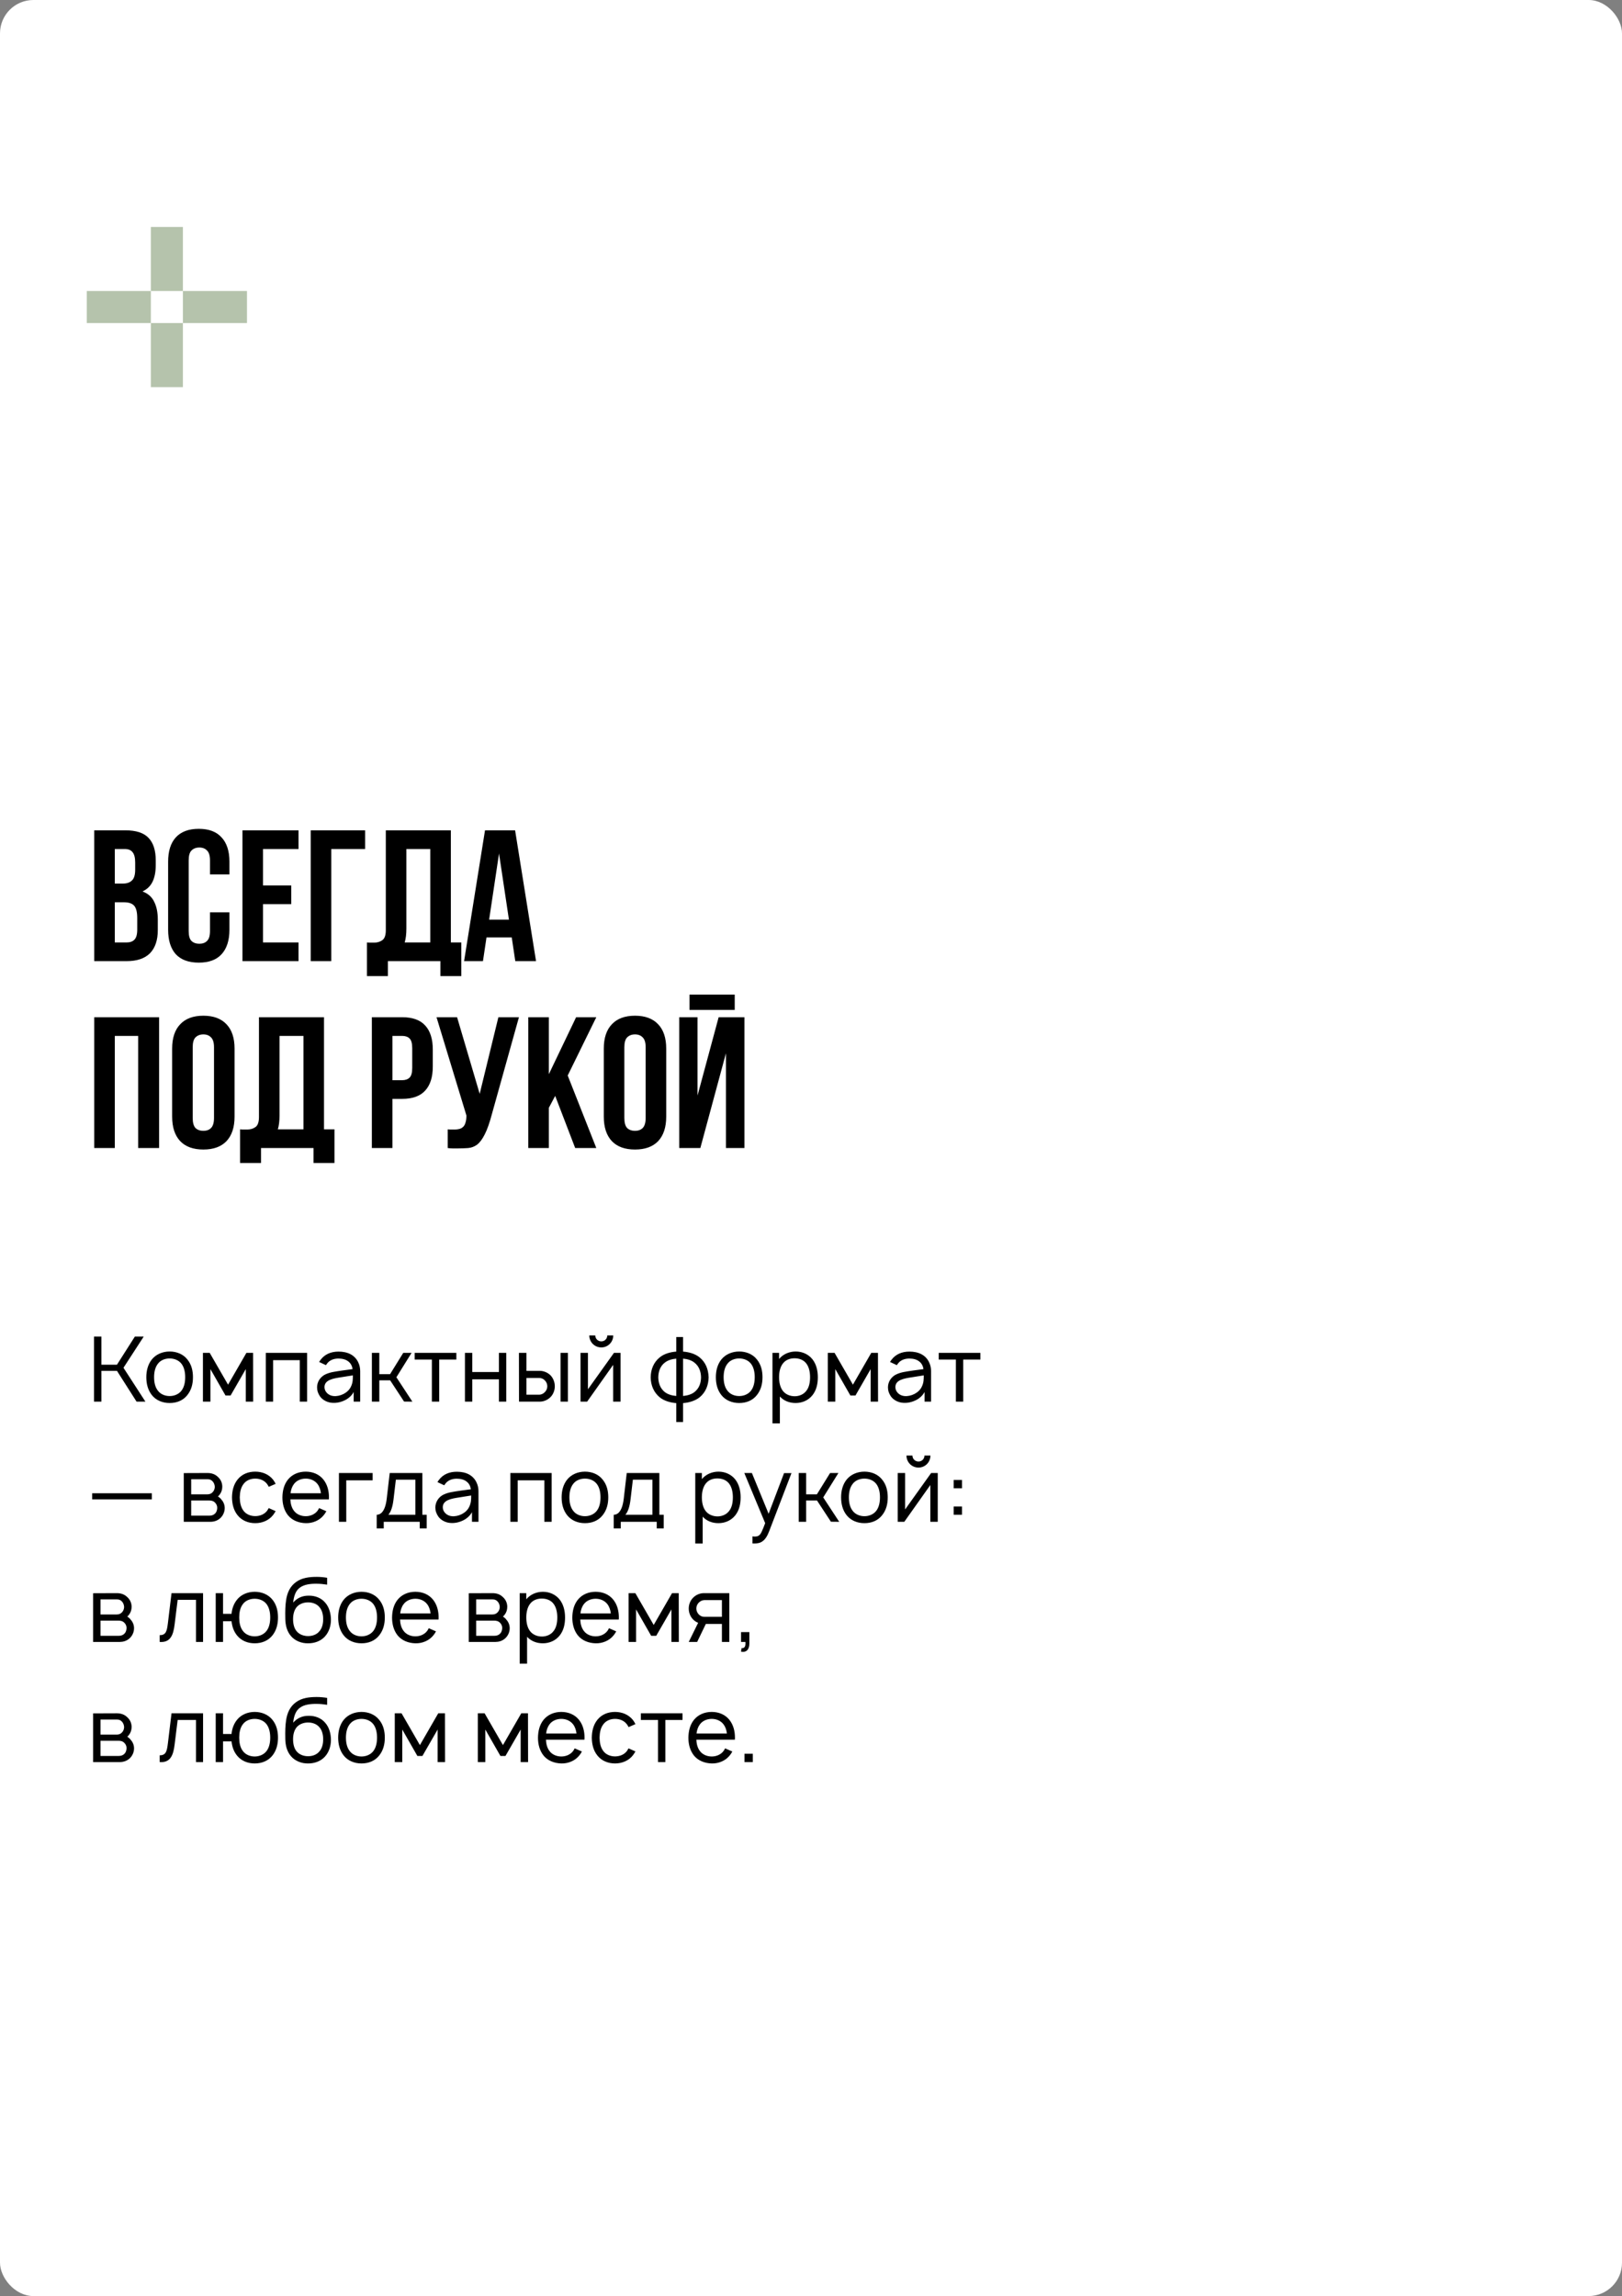
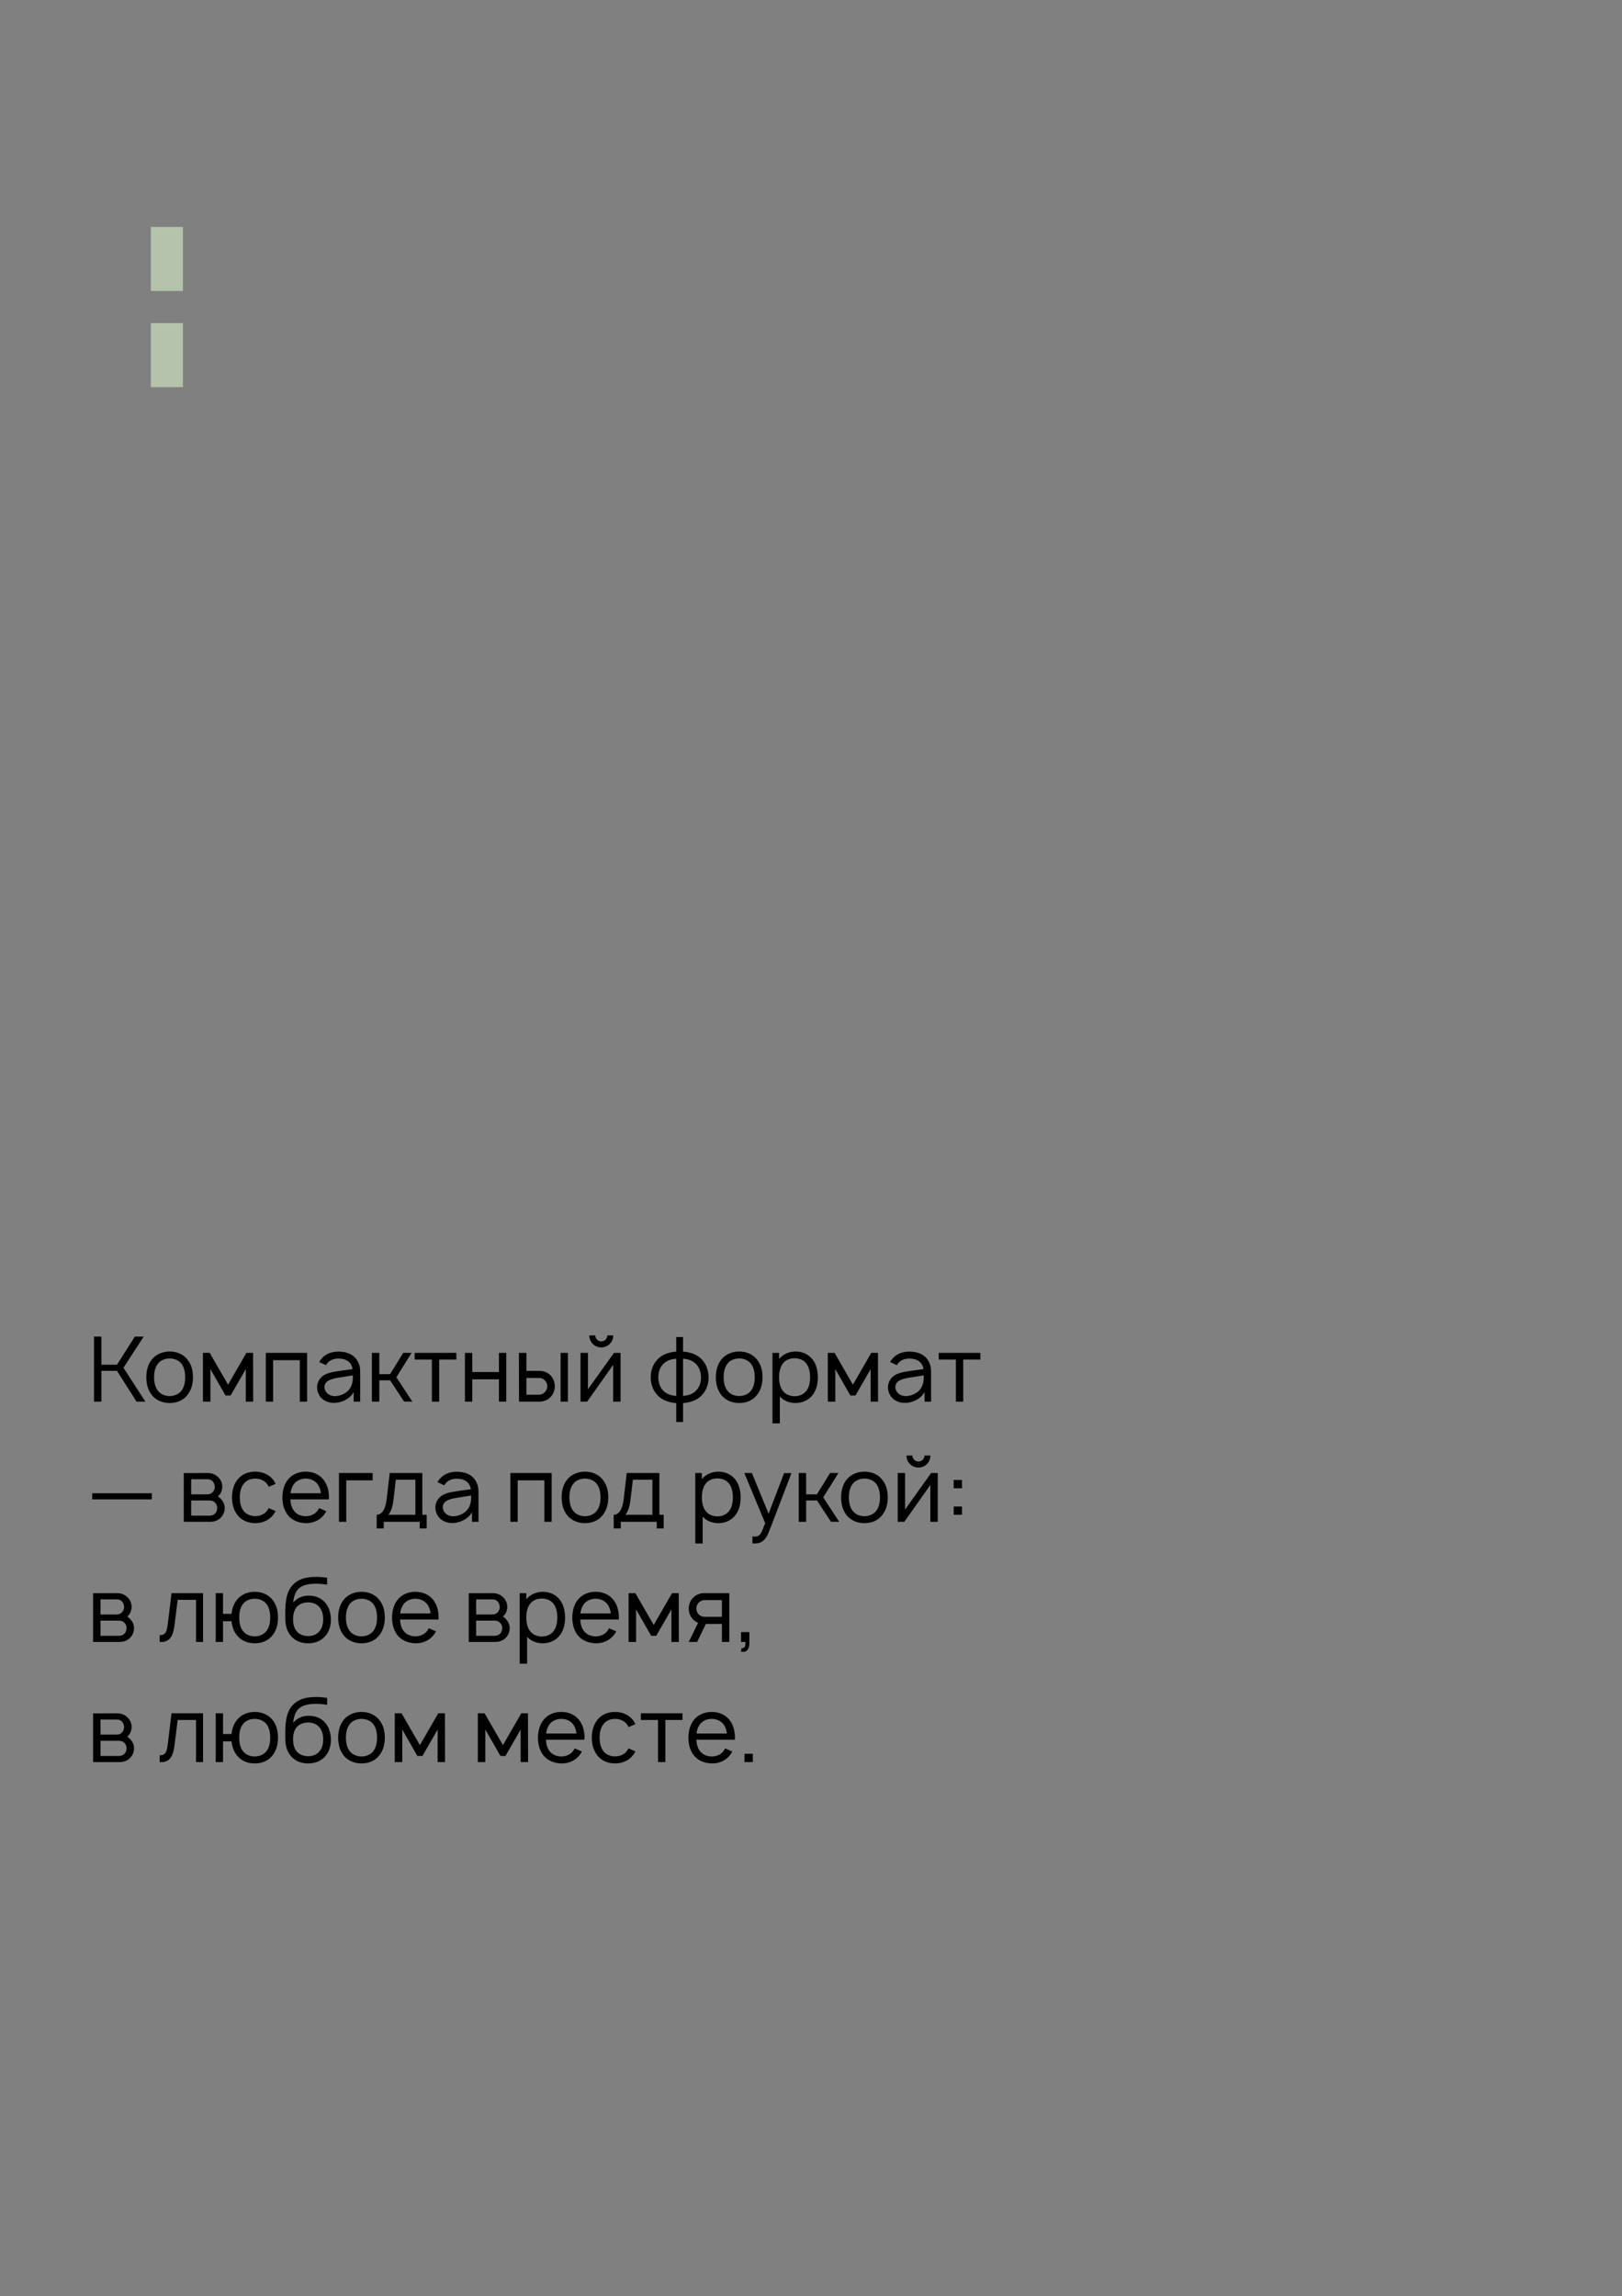
<svg xmlns="http://www.w3.org/2000/svg" width="243" height="344" viewBox="0 0 243 344" fill="none">
  <rect x="0" y="0" width="243" height="344" fill="#808080" stroke="none" />
-   <rect width="243" height="344" rx="5" fill="white" />
  <path d="M17.523 205.382H15.194V210H14.083V200.25H15.194V204.461H17.523L20.204 200.25H21.531L18.498 204.922L21.788 210H20.462L17.523 205.382ZM25.414 210.203C24.358 210.203 23.383 209.81 22.747 209.011C22.137 208.24 21.921 207.292 21.921 206.33C21.921 205.382 22.151 204.421 22.747 203.676C23.369 202.904 24.358 202.484 25.414 202.484C26.457 202.484 27.446 202.877 28.069 203.676C28.705 204.448 28.908 205.396 28.908 206.33C28.908 207.319 28.691 208.226 28.069 209.011C27.432 209.824 26.484 210.203 25.414 210.203ZM27.202 208.334C27.608 207.793 27.744 207.061 27.744 206.33C27.744 205.626 27.608 204.881 27.202 204.34C26.796 203.798 26.119 203.527 25.414 203.527C24.71 203.527 24.033 203.798 23.64 204.34C23.221 204.881 23.085 205.626 23.085 206.33C23.085 207.061 23.221 207.793 23.64 208.334C24.033 208.876 24.71 209.16 25.414 209.16C26.119 209.16 26.796 208.876 27.202 208.334ZM36.915 202.688H37.917L37.93 210H36.82V205.125L34.545 209.079H33.786L31.525 205.125V210H30.401V202.688H31.417L34.166 207.454L36.915 202.688ZM46.01 202.688V210H44.913V203.784H40.918V210H39.821V202.688H46.01ZM48.829 204.529L47.813 204.055C47.867 203.96 47.949 203.825 48.03 203.73C48.666 202.877 49.614 202.498 50.711 202.498C52.052 202.498 53.148 202.985 53.677 204.123C53.88 204.543 53.961 205.003 53.961 205.423V210H52.986V208.551C52.715 209.079 52.201 209.526 51.7 209.77C51.104 210.068 50.467 210.217 49.817 210.176C49.086 210.149 48.328 209.77 47.935 209.201C47.651 208.768 47.502 208.375 47.502 207.86C47.502 207.089 47.908 206.411 48.571 206.005C49.37 205.572 50.169 205.504 51.307 205.328L52.824 205.125C52.756 204.665 52.553 204.258 52.201 203.987C51.808 203.662 51.253 203.541 50.697 203.541C50.02 203.541 49.384 203.771 49.005 204.285C48.937 204.367 48.883 204.448 48.829 204.529ZM52.864 206.059C52.322 206.141 51.835 206.222 51.09 206.344C49.912 206.52 48.626 206.736 48.612 207.806C48.599 208.483 49.194 209.093 49.966 209.16C50.928 209.255 52.146 208.7 52.58 207.739C52.864 207.143 52.864 206.669 52.864 206.059ZM61.66 202.688L59.385 206.344L61.782 210L60.536 209.986L58.451 206.804H56.826V210H55.715V202.688H56.826V205.883H58.437L60.414 202.688H61.66ZM68.369 202.688V203.69H65.796V210H64.7V203.69H62.127V202.688H68.369ZM74.747 202.688H75.844V210H74.747V206.655H70.752V210H69.655V202.688H70.752V205.558H74.747V202.688ZM77.742 202.688H78.866V205.382H80.856C81.439 205.382 82.035 205.626 82.468 206.046C82.888 206.479 83.118 207.089 83.118 207.698C83.118 208.294 82.888 208.903 82.468 209.323C82.035 209.756 81.439 210 80.856 210H77.755L77.742 202.688ZM83.985 202.688H85.081V210H83.985V202.688ZM78.866 206.452V208.957H80.816C81.127 208.944 81.439 208.781 81.642 208.551C81.872 208.321 81.994 208.009 81.994 207.698C81.994 207.373 81.872 207.075 81.655 206.845C81.439 206.601 81.141 206.452 80.816 206.452H78.866ZM90.98 200.074H91.873C91.873 201.076 91.075 201.875 90.086 201.875C89.084 201.875 88.285 201.076 88.285 200.074H89.179C89.179 200.575 89.585 200.968 90.086 200.968C90.587 200.968 90.98 200.575 90.98 200.074ZM92.97 202.688V210H91.86V204.489L87.96 210H86.971V202.688H88.082V208.145L91.982 202.688H92.97ZM104.809 203.365C105.716 204.109 106.123 205.139 106.163 206.357C106.136 207.522 105.743 208.578 104.809 209.35C104.159 209.865 103.252 210.149 102.331 210.217V213.047H101.315V210.217C100.422 210.149 99.514 209.892 98.837 209.35C97.971 208.632 97.497 207.59 97.483 206.357C97.497 205.179 97.916 204.109 98.837 203.365C99.474 202.836 100.395 202.566 101.315 202.498V200.318H102.331V202.498C103.225 202.566 104.146 202.823 104.809 203.365ZM99.582 208.551C100.029 208.903 100.652 209.093 101.315 209.147V203.554C100.692 203.608 100.042 203.784 99.582 204.164C98.932 204.665 98.634 205.45 98.621 206.357C98.634 207.21 98.905 207.996 99.582 208.551ZM104.051 208.551C104.728 208.009 105.012 207.251 105.026 206.357C105.012 205.504 104.728 204.692 104.051 204.164C103.617 203.798 102.981 203.608 102.331 203.554V209.147C102.954 209.093 103.604 208.917 104.051 208.551ZM110.74 210.203C109.683 210.203 108.708 209.81 108.072 209.011C107.462 208.24 107.246 207.292 107.246 206.33C107.246 205.382 107.476 204.421 108.072 203.676C108.695 202.904 109.683 202.484 110.74 202.484C111.782 202.484 112.771 202.877 113.394 203.676C114.03 204.448 114.233 205.396 114.233 206.33C114.233 207.319 114.017 208.226 113.394 209.011C112.757 209.824 111.809 210.203 110.74 210.203ZM112.527 208.334C112.933 207.793 113.069 207.061 113.069 206.33C113.069 205.626 112.933 204.881 112.527 204.34C112.121 203.798 111.444 203.527 110.74 203.527C110.035 203.527 109.358 203.798 108.966 204.34C108.546 204.881 108.41 205.626 108.41 206.33C108.41 207.061 108.546 207.793 108.966 208.334C109.358 208.876 110.035 209.16 110.74 209.16C111.444 209.16 112.121 208.876 112.527 208.334ZM121.725 203.662C122.307 204.407 122.524 205.382 122.524 206.33C122.524 207.292 122.335 208.253 121.725 209.025C121.116 209.797 120.195 210.203 119.193 210.203C118.245 210.203 117.419 209.865 116.837 209.228V213.25H115.726V202.688H116.715V203.608C117.297 202.891 118.231 202.484 119.206 202.484C120.209 202.484 121.129 202.904 121.725 203.662ZM120.831 208.334C121.224 207.82 121.36 207.089 121.36 206.33C121.36 205.585 121.211 204.854 120.831 204.326C120.425 203.757 119.762 203.5 119.03 203.5C118.34 203.5 117.703 203.744 117.297 204.272C116.877 204.8 116.715 205.572 116.715 206.33C116.715 207.102 116.877 207.874 117.297 208.402C117.703 208.917 118.367 209.188 119.057 209.188C119.748 209.188 120.425 208.903 120.831 208.334ZM130.53 202.688H131.532L131.545 210H130.435V205.125L128.16 209.079H127.402L125.14 205.125V210H124.016V202.688H125.032L127.781 207.454L130.53 202.688ZM134.357 204.529L133.341 204.055C133.396 203.96 133.477 203.825 133.558 203.73C134.195 202.877 135.142 202.498 136.239 202.498C137.58 202.498 138.677 202.985 139.205 204.123C139.408 204.543 139.489 205.003 139.489 205.423V210H138.514V208.551C138.243 209.079 137.729 209.526 137.228 209.77C136.632 210.068 135.996 210.217 135.346 210.176C134.614 210.149 133.856 209.77 133.463 209.201C133.179 208.768 133.03 208.375 133.03 207.86C133.03 207.089 133.436 206.411 134.1 206.005C134.899 205.572 135.698 205.504 136.835 205.328L138.352 205.125C138.284 204.665 138.081 204.258 137.729 203.987C137.336 203.662 136.781 203.541 136.226 203.541C135.549 203.541 134.912 203.771 134.533 204.285C134.465 204.367 134.411 204.448 134.357 204.529ZM138.392 206.059C137.851 206.141 137.363 206.222 136.618 206.344C135.44 206.52 134.154 206.736 134.14 207.806C134.127 208.483 134.723 209.093 135.495 209.16C136.456 209.255 137.675 208.7 138.108 207.739C138.392 207.143 138.392 206.669 138.392 206.059ZM146.877 202.688V203.69H144.304V210H143.207V203.69H140.634V202.688H146.877ZM13.812 223.721H22.75V224.642H13.812V223.721ZM27.532 220.701L31.08 220.688C31.716 220.688 32.244 220.877 32.637 221.27C33.07 221.649 33.301 222.164 33.301 222.746C33.301 223.179 33.165 223.599 32.908 223.924C32.827 224.032 32.745 224.127 32.651 224.195C32.854 224.33 33.057 224.493 33.192 224.696C33.49 225.021 33.666 225.481 33.666 225.942C33.666 226.537 33.395 227.12 32.949 227.499C32.542 227.851 32.014 228 31.527 228H27.532V220.701ZM28.642 221.622V223.883H31.08C31.445 223.883 31.716 223.748 31.919 223.491C32.095 223.274 32.177 223.003 32.177 222.746C32.163 222.489 32.082 222.231 31.919 222.015C31.703 221.744 31.459 221.622 31.08 221.622H28.642ZM28.642 224.804V227.079H31.378C31.73 227.079 32.001 226.984 32.244 226.741C32.447 226.524 32.529 226.226 32.542 225.942C32.556 225.657 32.447 225.373 32.244 225.156C31.947 224.845 31.662 224.804 31.242 224.804H28.642ZM41.296 222.312L40.267 222.759C40.199 222.61 40.105 222.475 40.023 222.353C39.617 221.798 38.953 221.527 38.236 221.527C37.545 221.527 36.868 221.798 36.475 222.353C36.056 222.895 35.934 223.626 35.92 224.344C35.934 225.061 36.056 225.793 36.475 226.334C36.868 226.876 37.545 227.147 38.236 227.147C38.953 227.147 39.617 226.876 40.023 226.334C40.105 226.212 40.186 226.077 40.254 225.942L41.296 226.402C41.174 226.605 41.052 226.808 40.904 226.998C40.267 227.797 39.292 228.203 38.236 228.203C37.193 228.203 36.218 227.81 35.582 226.998C34.972 226.24 34.769 225.278 34.755 224.344C34.769 223.396 34.972 222.448 35.582 221.676C36.245 220.85 37.193 220.484 38.236 220.484C39.292 220.484 40.254 220.877 40.904 221.676C41.052 221.879 41.188 222.082 41.296 222.312ZM43.501 224.642C43.528 225.265 43.677 225.874 44.029 226.334C44.422 226.876 45.099 227.16 45.803 227.16C46.507 227.16 47.171 226.876 47.577 226.334C47.672 226.199 47.739 226.077 47.807 225.942L48.891 226.416C48.782 226.619 48.647 226.835 48.484 227.025C47.848 227.81 46.832 228.23 45.803 228.203C44.76 228.176 43.772 227.797 43.135 227.011C42.526 226.24 42.309 225.278 42.309 224.344C42.323 223.382 42.526 222.448 43.135 221.676C43.785 220.877 44.747 220.484 45.803 220.484C46.859 220.484 47.821 220.877 48.457 221.676C49.066 222.448 49.283 223.396 49.283 224.344C49.283 224.439 49.283 224.547 49.27 224.642H43.501ZM45.803 221.527C45.099 221.527 44.422 221.811 44.029 222.353C43.745 222.732 43.582 223.22 43.528 223.721H48.078C48.024 223.22 47.861 222.732 47.577 222.353C47.171 221.811 46.507 221.527 45.803 221.527ZM55.828 220.688V221.784H51.874V228H50.777V220.688H55.828ZM63.273 220.688V226.944H63.923V228.989H62.881V228H57.491V228.989H56.435V226.944C56.936 226.944 57.694 226.605 57.938 224.533L58.385 220.688H63.273ZM62.231 226.944V221.69H59.306L58.954 224.655C58.832 225.684 58.588 226.483 58.182 226.944H62.231ZM66.551 222.529L65.536 222.055C65.59 221.96 65.671 221.825 65.752 221.73C66.389 220.877 67.337 220.498 68.434 220.498C69.774 220.498 70.871 220.985 71.399 222.123C71.602 222.543 71.684 223.003 71.684 223.423V228H70.709V226.551C70.438 227.079 69.923 227.526 69.422 227.77C68.826 228.068 68.19 228.217 67.54 228.176C66.809 228.149 66.05 227.77 65.658 227.201C65.373 226.768 65.224 226.375 65.224 225.86C65.224 225.089 65.63 224.411 66.294 224.005C67.093 223.572 67.892 223.504 69.029 223.328L70.546 223.125C70.478 222.665 70.275 222.258 69.923 221.987C69.531 221.662 68.975 221.541 68.42 221.541C67.743 221.541 67.107 221.771 66.727 222.285C66.66 222.367 66.606 222.448 66.551 222.529ZM70.587 224.059C70.045 224.141 69.558 224.222 68.813 224.344C67.635 224.52 66.348 224.736 66.335 225.806C66.321 226.483 66.917 227.093 67.689 227.16C68.65 227.255 69.869 226.7 70.302 225.739C70.587 225.143 70.587 224.669 70.587 224.059ZM82.648 220.688V228H81.551V221.784H77.556V228H76.46V220.688H82.648ZM87.634 228.203C86.578 228.203 85.603 227.81 84.966 227.011C84.357 226.24 84.14 225.292 84.14 224.33C84.14 223.382 84.371 222.421 84.966 221.676C85.589 220.904 86.578 220.484 87.634 220.484C88.677 220.484 89.665 220.877 90.288 221.676C90.925 222.448 91.128 223.396 91.128 224.33C91.128 225.319 90.911 226.226 90.288 227.011C89.652 227.824 88.704 228.203 87.634 228.203ZM89.421 226.334C89.828 225.793 89.963 225.061 89.963 224.33C89.963 223.626 89.828 222.881 89.421 222.34C89.015 221.798 88.338 221.527 87.634 221.527C86.93 221.527 86.253 221.798 85.86 222.34C85.44 222.881 85.305 223.626 85.305 224.33C85.305 225.061 85.44 225.793 85.86 226.334C86.253 226.876 86.93 227.16 87.634 227.16C88.338 227.16 89.015 226.876 89.421 226.334ZM98.782 220.688V226.944H99.432V228.989H98.389V228H93V228.989H91.944V226.944C92.445 226.944 93.203 226.605 93.447 224.533L93.894 220.688H98.782ZM97.74 226.944V221.69H94.814L94.462 224.655C94.341 225.684 94.097 226.483 93.691 226.944H97.74ZM110.16 221.662C110.742 222.407 110.959 223.382 110.959 224.33C110.959 225.292 110.769 226.253 110.16 227.025C109.55 227.797 108.63 228.203 107.627 228.203C106.68 228.203 105.854 227.865 105.271 227.228V231.25H104.161V220.688H105.149V221.608C105.732 220.891 106.666 220.484 107.641 220.484C108.643 220.484 109.564 220.904 110.16 221.662ZM109.266 226.334C109.659 225.82 109.794 225.089 109.794 224.33C109.794 223.585 109.645 222.854 109.266 222.326C108.86 221.757 108.196 221.5 107.465 221.5C106.774 221.5 106.138 221.744 105.732 222.272C105.312 222.8 105.149 223.572 105.149 224.33C105.149 225.102 105.312 225.874 105.732 226.402C106.138 226.917 106.801 227.188 107.492 227.188C108.183 227.188 108.86 226.903 109.266 226.334ZM117.465 220.701H118.576L115.245 229.381C114.974 230.113 114.649 230.627 114.243 230.911C113.85 231.209 113.403 231.25 112.902 231.25L112.726 231.236V230.18L112.956 230.207C113.227 230.221 113.511 230.194 113.701 230.045C113.985 229.855 114.175 229.408 114.635 228.203L111.507 220.688H112.645L115.15 226.795L117.465 220.701ZM125.607 220.688L123.332 224.344L125.728 228L124.483 227.986L122.397 224.804H120.772V228H119.662V220.688H120.772V223.883H122.384L124.361 220.688H125.607ZM129.503 228.203C128.447 228.203 127.472 227.81 126.835 227.011C126.226 226.24 126.009 225.292 126.009 224.33C126.009 223.382 126.24 222.421 126.835 221.676C127.458 220.904 128.447 220.484 129.503 220.484C130.546 220.484 131.534 220.877 132.157 221.676C132.794 222.448 132.997 223.396 132.997 224.33C132.997 225.319 132.78 226.226 132.157 227.011C131.521 227.824 130.573 228.203 129.503 228.203ZM131.291 226.334C131.697 225.793 131.832 225.061 131.832 224.33C131.832 223.626 131.697 222.881 131.291 222.34C130.884 221.798 130.207 221.527 129.503 221.527C128.799 221.527 128.122 221.798 127.729 222.34C127.309 222.881 127.174 223.626 127.174 224.33C127.174 225.061 127.309 225.793 127.729 226.334C128.122 226.876 128.799 227.16 129.503 227.16C130.207 227.16 130.884 226.876 131.291 226.334ZM138.498 218.074H139.392C139.392 219.076 138.593 219.875 137.604 219.875C136.602 219.875 135.803 219.076 135.803 218.074H136.697C136.697 218.575 137.103 218.968 137.604 218.968C138.106 218.968 138.498 218.575 138.498 218.074ZM140.489 220.688V228H139.378V222.489L135.478 228H134.49V220.688H135.6V226.145L139.5 220.688H140.489ZM142.874 221.73H144.12V222.976H142.874V221.73ZM142.874 225.711H144.12V226.944H142.874V225.711ZM13.948 238.701L17.496 238.688C18.132 238.688 18.66 238.877 19.053 239.27C19.486 239.649 19.717 240.164 19.717 240.746C19.717 241.179 19.581 241.599 19.324 241.924C19.243 242.032 19.162 242.127 19.067 242.195C19.27 242.33 19.473 242.493 19.608 242.696C19.906 243.021 20.082 243.481 20.082 243.942C20.082 244.537 19.811 245.12 19.365 245.499C18.958 245.851 18.43 246 17.943 246H13.948V238.701ZM15.058 239.622V241.883H17.496C17.861 241.883 18.132 241.748 18.335 241.491C18.512 241.274 18.593 241.003 18.593 240.746C18.579 240.489 18.498 240.231 18.335 240.015C18.119 239.744 17.875 239.622 17.496 239.622H15.058ZM15.058 242.804V245.079H17.794C18.146 245.079 18.417 244.984 18.66 244.741C18.863 244.524 18.945 244.226 18.958 243.942C18.972 243.657 18.863 243.373 18.66 243.156C18.363 242.845 18.078 242.804 17.658 242.804H15.058ZM25.696 238.688H30.422V246H29.366V239.69H26.617L26.157 243.4C25.967 244.957 25.534 246.122 23.922 246V244.984C24.897 244.984 25.006 244.334 25.154 243.183L25.696 238.688ZM40.822 239.676C41.445 240.448 41.648 241.396 41.648 242.33C41.648 243.319 41.432 244.226 40.822 245.011C40.172 245.824 39.224 246.203 38.154 246.203C37.098 246.203 36.137 245.81 35.5 245.011C34.999 244.389 34.769 243.657 34.688 242.899H33.415V246H32.318V238.688H33.415V241.789H34.688C34.755 241.03 35.013 240.285 35.5 239.676C36.11 238.904 37.098 238.484 38.154 238.484C39.197 238.484 40.186 238.877 40.822 239.676ZM39.942 244.334C40.348 243.793 40.484 243.061 40.484 242.33C40.484 241.626 40.348 240.881 39.942 240.34C39.536 239.798 38.859 239.527 38.154 239.527C37.45 239.527 36.773 239.798 36.38 240.34C35.961 240.881 35.839 241.626 35.839 242.33C35.839 243.061 35.961 243.793 36.38 244.334C36.773 244.876 37.45 245.16 38.154 245.16C38.859 245.16 39.536 244.876 39.942 244.334ZM46.236 239.067C47.17 239.04 48.131 239.392 48.741 240.136C49.337 240.827 49.567 241.761 49.58 242.655C49.58 243.562 49.309 244.497 48.673 245.188C48.023 245.905 47.062 246.217 46.127 246.203C45.193 246.217 44.218 245.851 43.595 245.12C42.986 244.416 42.769 243.522 42.742 242.587C42.715 241.274 42.742 240.529 42.864 239.717C43.026 238.62 43.459 237.658 44.353 237.022C45.233 236.372 46.371 236.25 47.441 236.25C48.009 236.25 48.524 236.304 49.011 236.385V237.415C48.483 237.333 47.928 237.279 47.441 237.279C46.547 237.266 45.599 237.374 44.963 237.834C44.272 238.308 44.028 239.148 43.92 240.096C44.516 239.419 45.301 239.053 46.236 239.067ZM46.154 240.069C45.504 240.069 44.854 240.299 44.448 240.773C44.055 241.247 43.906 241.91 43.906 242.574C43.906 243.265 44.055 243.955 44.448 244.402C44.854 244.89 45.504 245.12 46.154 245.12C46.818 245.12 47.454 244.89 47.847 244.402C48.267 243.928 48.416 243.265 48.416 242.587C48.416 241.924 48.267 241.247 47.847 240.773C47.454 240.299 46.818 240.069 46.154 240.069ZM54.157 246.203C53.1 246.203 52.125 245.81 51.489 245.011C50.879 244.24 50.663 243.292 50.663 242.33C50.663 241.382 50.893 240.421 51.489 239.676C52.112 238.904 53.1 238.484 54.157 238.484C55.199 238.484 56.188 238.877 56.811 239.676C57.447 240.448 57.65 241.396 57.65 242.33C57.65 243.319 57.434 244.226 56.811 245.011C56.174 245.824 55.226 246.203 54.157 246.203ZM55.944 244.334C56.35 243.793 56.486 243.061 56.486 242.33C56.486 241.626 56.35 240.881 55.944 240.34C55.538 239.798 54.861 239.527 54.157 239.527C53.452 239.527 52.775 239.798 52.383 240.34C51.963 240.881 51.827 241.626 51.827 242.33C51.827 243.061 51.963 243.793 52.383 244.334C52.775 244.876 53.452 245.16 54.157 245.16C54.861 245.16 55.538 244.876 55.944 244.334ZM59.929 242.642C59.956 243.265 60.105 243.874 60.457 244.334C60.849 244.876 61.527 245.16 62.231 245.16C62.935 245.16 63.598 244.876 64.005 244.334C64.1 244.199 64.167 244.077 64.235 243.942L65.318 244.416C65.21 244.619 65.075 244.835 64.912 245.025C64.275 245.81 63.26 246.23 62.231 246.203C61.188 246.176 60.2 245.797 59.563 245.011C58.954 244.24 58.737 243.278 58.737 242.344C58.751 241.382 58.954 240.448 59.563 239.676C60.213 238.877 61.175 238.484 62.231 238.484C63.287 238.484 64.248 238.877 64.885 239.676C65.494 240.448 65.711 241.396 65.711 242.344C65.711 242.439 65.711 242.547 65.697 242.642H59.929ZM62.231 239.527C61.527 239.527 60.849 239.811 60.457 240.353C60.172 240.732 60.01 241.22 59.956 241.721H64.506C64.452 241.22 64.289 240.732 64.005 240.353C63.598 239.811 62.935 239.527 62.231 239.527ZM70.226 238.701L73.774 238.688C74.411 238.688 74.939 238.877 75.331 239.27C75.765 239.649 75.995 240.164 75.995 240.746C75.995 241.179 75.86 241.599 75.602 241.924C75.521 242.032 75.44 242.127 75.345 242.195C75.548 242.33 75.751 242.493 75.887 242.696C76.185 243.021 76.361 243.481 76.361 243.942C76.361 244.537 76.09 245.12 75.643 245.499C75.237 245.851 74.709 246 74.221 246H70.226V238.701ZM71.337 239.622V241.883H73.774C74.14 241.883 74.411 241.748 74.614 241.491C74.79 241.274 74.871 241.003 74.871 240.746C74.858 240.489 74.776 240.231 74.614 240.015C74.397 239.744 74.153 239.622 73.774 239.622H71.337ZM71.337 242.804V245.079H74.072C74.424 245.079 74.695 244.984 74.939 244.741C75.142 244.524 75.223 244.226 75.237 243.942C75.25 243.657 75.142 243.373 74.939 243.156C74.641 242.845 74.356 242.804 73.937 242.804H71.337ZM83.855 239.662C84.437 240.407 84.654 241.382 84.654 242.33C84.654 243.292 84.465 244.253 83.855 245.025C83.246 245.797 82.325 246.203 81.323 246.203C80.375 246.203 79.549 245.865 78.966 245.228V249.25H77.856V238.688H78.845V239.608C79.427 238.891 80.361 238.484 81.336 238.484C82.338 238.484 83.259 238.904 83.855 239.662ZM82.961 244.334C83.354 243.82 83.49 243.089 83.49 242.33C83.49 241.585 83.341 240.854 82.961 240.326C82.555 239.757 81.891 239.5 81.16 239.5C80.47 239.5 79.833 239.744 79.427 240.272C79.007 240.8 78.845 241.572 78.845 242.33C78.845 243.102 79.007 243.874 79.427 244.402C79.833 244.917 80.497 245.188 81.187 245.188C81.878 245.188 82.555 244.903 82.961 244.334ZM86.932 242.642C86.959 243.265 87.108 243.874 87.46 244.334C87.852 244.876 88.529 245.16 89.234 245.16C89.938 245.16 90.601 244.876 91.008 244.334C91.102 244.199 91.17 244.077 91.238 243.942L92.321 244.416C92.213 244.619 92.077 244.835 91.915 245.025C91.278 245.81 90.263 246.23 89.234 246.203C88.191 246.176 87.202 245.797 86.566 245.011C85.957 244.24 85.74 243.278 85.74 242.344C85.754 241.382 85.957 240.448 86.566 239.676C87.216 238.877 88.177 238.484 89.234 238.484C90.29 238.484 91.251 238.877 91.888 239.676C92.497 240.448 92.714 241.396 92.714 242.344C92.714 242.439 92.714 242.547 92.7 242.642H86.932ZM89.234 239.527C88.529 239.527 87.852 239.811 87.46 240.353C87.175 240.732 87.013 241.22 86.959 241.721H91.509C91.454 241.22 91.292 240.732 91.008 240.353C90.601 239.811 89.938 239.527 89.234 239.527ZM100.683 238.688H101.685L101.699 246H100.588V241.125L98.313 245.079H97.555L95.294 241.125V246H94.17V238.688H95.185L97.934 243.454L100.683 238.688ZM105.458 238.688H109.263V246H108.153V243.305H105.743L104.443 246H103.183L104.592 243.129C104.307 243.021 104.05 242.845 103.847 242.642C103.413 242.208 103.183 241.599 103.183 240.99C103.183 240.394 103.413 239.784 103.847 239.365C104.267 238.931 104.876 238.688 105.458 238.688ZM108.153 242.235V239.73H105.499C105.174 239.744 104.876 239.906 104.659 240.136C104.443 240.367 104.321 240.678 104.321 240.99C104.321 241.301 104.443 241.612 104.659 241.843C104.876 242.086 105.174 242.235 105.499 242.235H108.153ZM112.266 246.244C112.266 247.097 111.847 247.611 111.021 247.463L111.088 246.934C111.643 246.975 111.711 246.528 111.671 246H111.021V244.524H112.266V246.244ZM13.948 256.701L17.496 256.688C18.132 256.688 18.66 256.877 19.053 257.27C19.486 257.649 19.717 258.164 19.717 258.746C19.717 259.179 19.581 259.599 19.324 259.924C19.243 260.032 19.162 260.127 19.067 260.195C19.27 260.33 19.473 260.493 19.608 260.696C19.906 261.021 20.082 261.481 20.082 261.942C20.082 262.537 19.811 263.12 19.365 263.499C18.958 263.851 18.43 264 17.943 264H13.948V256.701ZM15.058 257.622V259.883H17.496C17.861 259.883 18.132 259.748 18.335 259.491C18.512 259.274 18.593 259.003 18.593 258.746C18.579 258.489 18.498 258.231 18.335 258.015C18.119 257.744 17.875 257.622 17.496 257.622H15.058ZM15.058 260.804V263.079H17.794C18.146 263.079 18.417 262.984 18.66 262.741C18.863 262.524 18.945 262.226 18.958 261.942C18.972 261.657 18.863 261.373 18.66 261.156C18.363 260.845 18.078 260.804 17.658 260.804H15.058ZM25.696 256.688H30.422V264H29.366V257.69H26.617L26.157 261.4C25.967 262.957 25.534 264.122 23.922 264V262.984C24.897 262.984 25.006 262.334 25.154 261.183L25.696 256.688ZM40.822 257.676C41.445 258.448 41.648 259.396 41.648 260.33C41.648 261.319 41.432 262.226 40.822 263.011C40.172 263.824 39.224 264.203 38.154 264.203C37.098 264.203 36.137 263.81 35.5 263.011C34.999 262.389 34.769 261.657 34.688 260.899H33.415V264H32.318V256.688H33.415V259.789H34.688C34.755 259.03 35.013 258.285 35.5 257.676C36.11 256.904 37.098 256.484 38.154 256.484C39.197 256.484 40.186 256.877 40.822 257.676ZM39.942 262.334C40.348 261.793 40.484 261.061 40.484 260.33C40.484 259.626 40.348 258.881 39.942 258.34C39.536 257.798 38.859 257.527 38.154 257.527C37.45 257.527 36.773 257.798 36.38 258.34C35.961 258.881 35.839 259.626 35.839 260.33C35.839 261.061 35.961 261.793 36.38 262.334C36.773 262.876 37.45 263.16 38.154 263.16C38.859 263.16 39.536 262.876 39.942 262.334ZM46.236 257.067C47.17 257.04 48.131 257.392 48.741 258.136C49.337 258.827 49.567 259.761 49.58 260.655C49.58 261.562 49.309 262.497 48.673 263.188C48.023 263.905 47.062 264.217 46.127 264.203C45.193 264.217 44.218 263.851 43.595 263.12C42.986 262.416 42.769 261.522 42.742 260.587C42.715 259.274 42.742 258.529 42.864 257.717C43.026 256.62 43.459 255.658 44.353 255.022C45.233 254.372 46.371 254.25 47.441 254.25C48.009 254.25 48.524 254.304 49.011 254.385V255.415C48.483 255.333 47.928 255.279 47.441 255.279C46.547 255.266 45.599 255.374 44.963 255.834C44.272 256.308 44.028 257.148 43.92 258.096C44.516 257.419 45.301 257.053 46.236 257.067ZM46.154 258.069C45.504 258.069 44.854 258.299 44.448 258.773C44.055 259.247 43.906 259.91 43.906 260.574C43.906 261.265 44.055 261.955 44.448 262.402C44.854 262.89 45.504 263.12 46.154 263.12C46.818 263.12 47.454 262.89 47.847 262.402C48.267 261.928 48.416 261.265 48.416 260.587C48.416 259.924 48.267 259.247 47.847 258.773C47.454 258.299 46.818 258.069 46.154 258.069ZM54.157 264.203C53.1 264.203 52.125 263.81 51.489 263.011C50.879 262.24 50.663 261.292 50.663 260.33C50.663 259.382 50.893 258.421 51.489 257.676C52.112 256.904 53.1 256.484 54.157 256.484C55.199 256.484 56.188 256.877 56.811 257.676C57.447 258.448 57.65 259.396 57.65 260.33C57.65 261.319 57.434 262.226 56.811 263.011C56.174 263.824 55.226 264.203 54.157 264.203ZM55.944 262.334C56.35 261.793 56.486 261.061 56.486 260.33C56.486 259.626 56.35 258.881 55.944 258.34C55.538 257.798 54.861 257.527 54.157 257.527C53.452 257.527 52.775 257.798 52.383 258.34C51.963 258.881 51.827 259.626 51.827 260.33C51.827 261.061 51.963 261.793 52.383 262.334C52.775 262.876 53.452 263.16 54.157 263.16C54.861 263.16 55.538 262.876 55.944 262.334ZM65.657 256.688H66.659L66.672 264H65.562V259.125L63.287 263.079H62.529L60.267 259.125V264H59.143V256.688H60.159L62.908 261.454L65.657 256.688ZM78.098 256.688H79.1L79.114 264H78.003V259.125L75.728 263.079H74.97L72.709 259.125V264H71.585V256.688H72.6L75.349 261.454L78.098 256.688ZM81.79 260.642C81.817 261.265 81.966 261.874 82.318 262.334C82.711 262.876 83.388 263.16 84.092 263.16C84.796 263.16 85.46 262.876 85.866 262.334C85.961 262.199 86.028 262.077 86.096 261.942L87.18 262.416C87.071 262.619 86.936 262.835 86.773 263.025C86.137 263.81 85.121 264.23 84.092 264.203C83.049 264.176 82.061 263.797 81.424 263.011C80.815 262.24 80.598 261.278 80.598 260.344C80.612 259.382 80.815 258.448 81.424 257.676C82.074 256.877 83.036 256.484 84.092 256.484C85.148 256.484 86.11 256.877 86.746 257.676C87.356 258.448 87.572 259.396 87.572 260.344C87.572 260.439 87.572 260.547 87.559 260.642H81.79ZM84.092 257.527C83.388 257.527 82.711 257.811 82.318 258.353C82.034 258.732 81.871 259.22 81.817 259.721H86.367C86.313 259.22 86.15 258.732 85.866 258.353C85.46 257.811 84.796 257.527 84.092 257.527ZM95.201 258.312L94.171 258.759C94.104 258.61 94.009 258.475 93.927 258.353C93.521 257.798 92.858 257.527 92.14 257.527C91.449 257.527 90.772 257.798 90.38 258.353C89.96 258.895 89.838 259.626 89.824 260.344C89.838 261.061 89.96 261.793 90.38 262.334C90.772 262.876 91.449 263.147 92.14 263.147C92.858 263.147 93.521 262.876 93.927 262.334C94.009 262.212 94.09 262.077 94.158 261.942L95.201 262.402C95.079 262.605 94.957 262.808 94.808 262.998C94.171 263.797 93.196 264.203 92.14 264.203C91.097 264.203 90.122 263.81 89.486 262.998C88.876 262.24 88.673 261.278 88.66 260.344C88.673 259.396 88.876 258.448 89.486 257.676C90.149 256.85 91.097 256.484 92.14 256.484C93.196 256.484 94.158 256.877 94.808 257.676C94.957 257.879 95.092 258.082 95.201 258.312ZM102.253 256.688V257.69H99.68V264H98.583V257.69H96.01V256.688H102.253ZM104.324 260.642C104.351 261.265 104.5 261.874 104.852 262.334C105.245 262.876 105.922 263.16 106.626 263.16C107.33 263.16 107.994 262.876 108.4 262.334C108.495 262.199 108.563 262.077 108.63 261.942L109.714 262.416C109.605 262.619 109.47 262.835 109.307 263.025C108.671 263.81 107.655 264.23 106.626 264.203C105.584 264.176 104.595 263.797 103.959 263.011C103.349 262.24 103.132 261.278 103.132 260.344C103.146 259.382 103.349 258.448 103.959 257.676C104.609 256.877 105.57 256.484 106.626 256.484C107.682 256.484 108.644 256.877 109.28 257.676C109.89 258.448 110.106 259.396 110.106 260.344C110.106 260.439 110.106 260.547 110.093 260.642H104.324ZM106.626 257.527C105.922 257.527 105.245 257.811 104.852 258.353C104.568 258.732 104.405 259.22 104.351 259.721H108.901C108.847 259.22 108.685 258.732 108.4 258.353C107.994 257.811 107.33 257.527 106.626 257.527ZM111.537 262.754H112.783V264H111.537V262.754Z" fill="black" />
  <rect x="22.6" y="34" width="4.8" height="9.6" fill="#B5C3AC" />
  <rect x="22.6" y="48.4" width="4.8" height="9.6" fill="#B5C3AC" />
-   <rect x="13" y="48.4" width="4.8" height="9.6" transform="rotate(-90 13 48.4)" fill="#B5C3AC" />
-   <rect x="27.4" y="48.4" width="4.8" height="9.6" transform="rotate(-90 27.4 48.4)" fill="#B5C3AC" />
-   <path d="M18.768 124.4C20.373 124.4 21.531 124.773 22.24 125.52C22.968 126.267 23.332 127.396 23.332 128.908V129.608C23.332 130.616 23.173 131.447 22.856 132.1C22.539 132.753 22.035 133.239 21.344 133.556C22.184 133.873 22.772 134.396 23.108 135.124C23.463 135.833 23.64 136.711 23.64 137.756V139.352C23.64 140.864 23.248 142.021 22.464 142.824C21.68 143.608 20.513 144 18.964 144H14.12V124.4H18.768ZM17.2 135.18V141.2H18.964C19.487 141.2 19.879 141.06 20.14 140.78C20.42 140.5 20.56 139.996 20.56 139.268V137.56C20.56 136.645 20.401 136.02 20.084 135.684C19.785 135.348 19.281 135.18 18.572 135.18H17.2ZM17.2 127.2V132.38H18.404C18.983 132.38 19.431 132.231 19.748 131.932C20.084 131.633 20.252 131.092 20.252 130.308V129.216C20.252 128.507 20.121 127.993 19.86 127.676C19.617 127.359 19.225 127.2 18.684 127.2H17.2ZM34.372 136.692V139.296C34.372 140.883 33.98 142.105 33.196 142.964C32.43 143.804 31.292 144.224 29.78 144.224C28.268 144.224 27.12 143.804 26.336 142.964C25.57 142.105 25.188 140.883 25.188 139.296V129.104C25.188 127.517 25.57 126.304 26.336 125.464C27.12 124.605 28.268 124.176 29.78 124.176C31.292 124.176 32.43 124.605 33.196 125.464C33.98 126.304 34.372 127.517 34.372 129.104V131.008H31.46V128.908C31.46 128.199 31.31 127.704 31.012 127.424C30.732 127.125 30.349 126.976 29.864 126.976C29.378 126.976 28.986 127.125 28.688 127.424C28.408 127.704 28.268 128.199 28.268 128.908V139.492C28.268 140.201 28.408 140.696 28.688 140.976C28.986 141.256 29.378 141.396 29.864 141.396C30.349 141.396 30.732 141.256 31.012 140.976C31.31 140.696 31.46 140.201 31.46 139.492V136.692H34.372ZM39.403 132.66H43.631V135.46H39.403V141.2H44.723V144H36.323V124.4H44.723V127.2H39.403V132.66ZM49.63 144H46.55V124.4H54.698V127.2H49.63V144ZM54.973 141.2C55.141 141.219 55.318 141.228 55.505 141.228C55.691 141.228 55.869 141.228 56.037 141.228C56.522 141.228 56.933 141.107 57.269 140.864C57.623 140.621 57.801 140.117 57.801 139.352V124.4H67.545V141.2H69.113V146.24H65.977V144H58.109V146.24H54.973V141.2ZM60.881 139.128C60.881 139.949 60.797 140.64 60.629 141.2H64.465V127.2H60.881V139.128ZM80.306 144H77.198L76.666 140.444H72.886L72.354 144H69.526L72.662 124.4H77.17L80.306 144ZM73.278 137.784H76.246L74.762 127.872L73.278 137.784ZM17.2 172H14.12V152.4H23.836V172H20.7V155.2H17.2V172ZM28.869 167.492C28.869 168.201 29.009 168.705 29.289 169.004C29.588 169.284 29.98 169.424 30.465 169.424C30.951 169.424 31.333 169.284 31.613 169.004C31.912 168.705 32.061 168.201 32.061 167.492V156.908C32.061 156.199 31.912 155.704 31.613 155.424C31.333 155.125 30.951 154.976 30.465 154.976C29.98 154.976 29.588 155.125 29.289 155.424C29.009 155.704 28.869 156.199 28.869 156.908V167.492ZM25.789 157.104C25.789 155.517 26.191 154.304 26.993 153.464C27.796 152.605 28.953 152.176 30.465 152.176C31.977 152.176 33.135 152.605 33.937 153.464C34.74 154.304 35.141 155.517 35.141 157.104V167.296C35.141 168.883 34.74 170.105 33.937 170.964C33.135 171.804 31.977 172.224 30.465 172.224C28.953 172.224 27.796 171.804 26.993 170.964C26.191 170.105 25.789 168.883 25.789 167.296V157.104ZM35.969 169.2C36.137 169.219 36.314 169.228 36.501 169.228C36.687 169.228 36.865 169.228 37.033 169.228C37.518 169.228 37.929 169.107 38.265 168.864C38.619 168.621 38.797 168.117 38.797 167.352V152.4H48.541V169.2H50.109V174.24H46.973V172H39.105V174.24H35.969V169.2ZM41.877 167.128C41.877 167.949 41.793 168.64 41.625 169.2H45.461V155.2H41.877V167.128ZM60.246 152.4C61.795 152.4 62.943 152.811 63.69 153.632C64.455 154.453 64.838 155.657 64.838 157.244V159.792C64.838 161.379 64.455 162.583 63.69 163.404C62.943 164.225 61.795 164.636 60.246 164.636H58.79V172H55.71V152.4H60.246ZM58.79 155.2V161.836H60.246C60.731 161.836 61.105 161.705 61.366 161.444C61.627 161.183 61.758 160.697 61.758 159.988V157.048C61.758 156.339 61.627 155.853 61.366 155.592C61.105 155.331 60.731 155.2 60.246 155.2H58.79ZM67.077 169.2C67.245 169.219 67.422 169.228 67.609 169.228C67.796 169.228 67.973 169.228 68.141 169.228C68.384 169.228 68.608 169.2 68.813 169.144C69.037 169.088 69.224 168.985 69.373 168.836C69.541 168.687 69.662 168.472 69.737 168.192C69.831 167.912 69.877 167.557 69.877 167.128L65.397 152.4H68.477L71.865 163.88L74.665 152.4H77.745L73.713 166.848C73.359 168.192 72.995 169.228 72.621 169.956C72.266 170.665 71.884 171.179 71.473 171.496C71.062 171.795 70.615 171.963 70.129 172C69.662 172.037 69.14 172.056 68.561 172.056C68.281 172.056 68.029 172.056 67.805 172.056C67.581 172.056 67.338 172.037 67.077 172V169.2ZM83.175 164.188L82.223 165.98V172H79.143V152.4H82.223V160.94L86.311 152.4H89.335L85.051 161.136L89.335 172H86.171L83.175 164.188ZM93.537 167.492C93.537 168.201 93.677 168.705 93.957 169.004C94.256 169.284 94.648 169.424 95.133 169.424C95.618 169.424 96.001 169.284 96.281 169.004C96.58 168.705 96.729 168.201 96.729 167.492V156.908C96.729 156.199 96.58 155.704 96.281 155.424C96.001 155.125 95.618 154.976 95.133 154.976C94.648 154.976 94.256 155.125 93.957 155.424C93.677 155.704 93.537 156.199 93.537 156.908V167.492ZM90.457 157.104C90.457 155.517 90.859 154.304 91.661 153.464C92.464 152.605 93.621 152.176 95.133 152.176C96.645 152.176 97.802 152.605 98.605 153.464C99.408 154.304 99.809 155.517 99.809 157.104V167.296C99.809 168.883 99.408 170.105 98.605 170.964C97.802 171.804 96.645 172.224 95.133 172.224C93.621 172.224 92.464 171.804 91.661 170.964C90.859 170.105 90.457 168.883 90.457 167.296V157.104ZM104.921 172H101.757V152.4H104.501V164.132L107.665 152.4H111.529V172H108.757V157.804L104.921 172ZM110.073 149.012V151.308H103.297V149.012H110.073Z" fill="black" />
</svg>